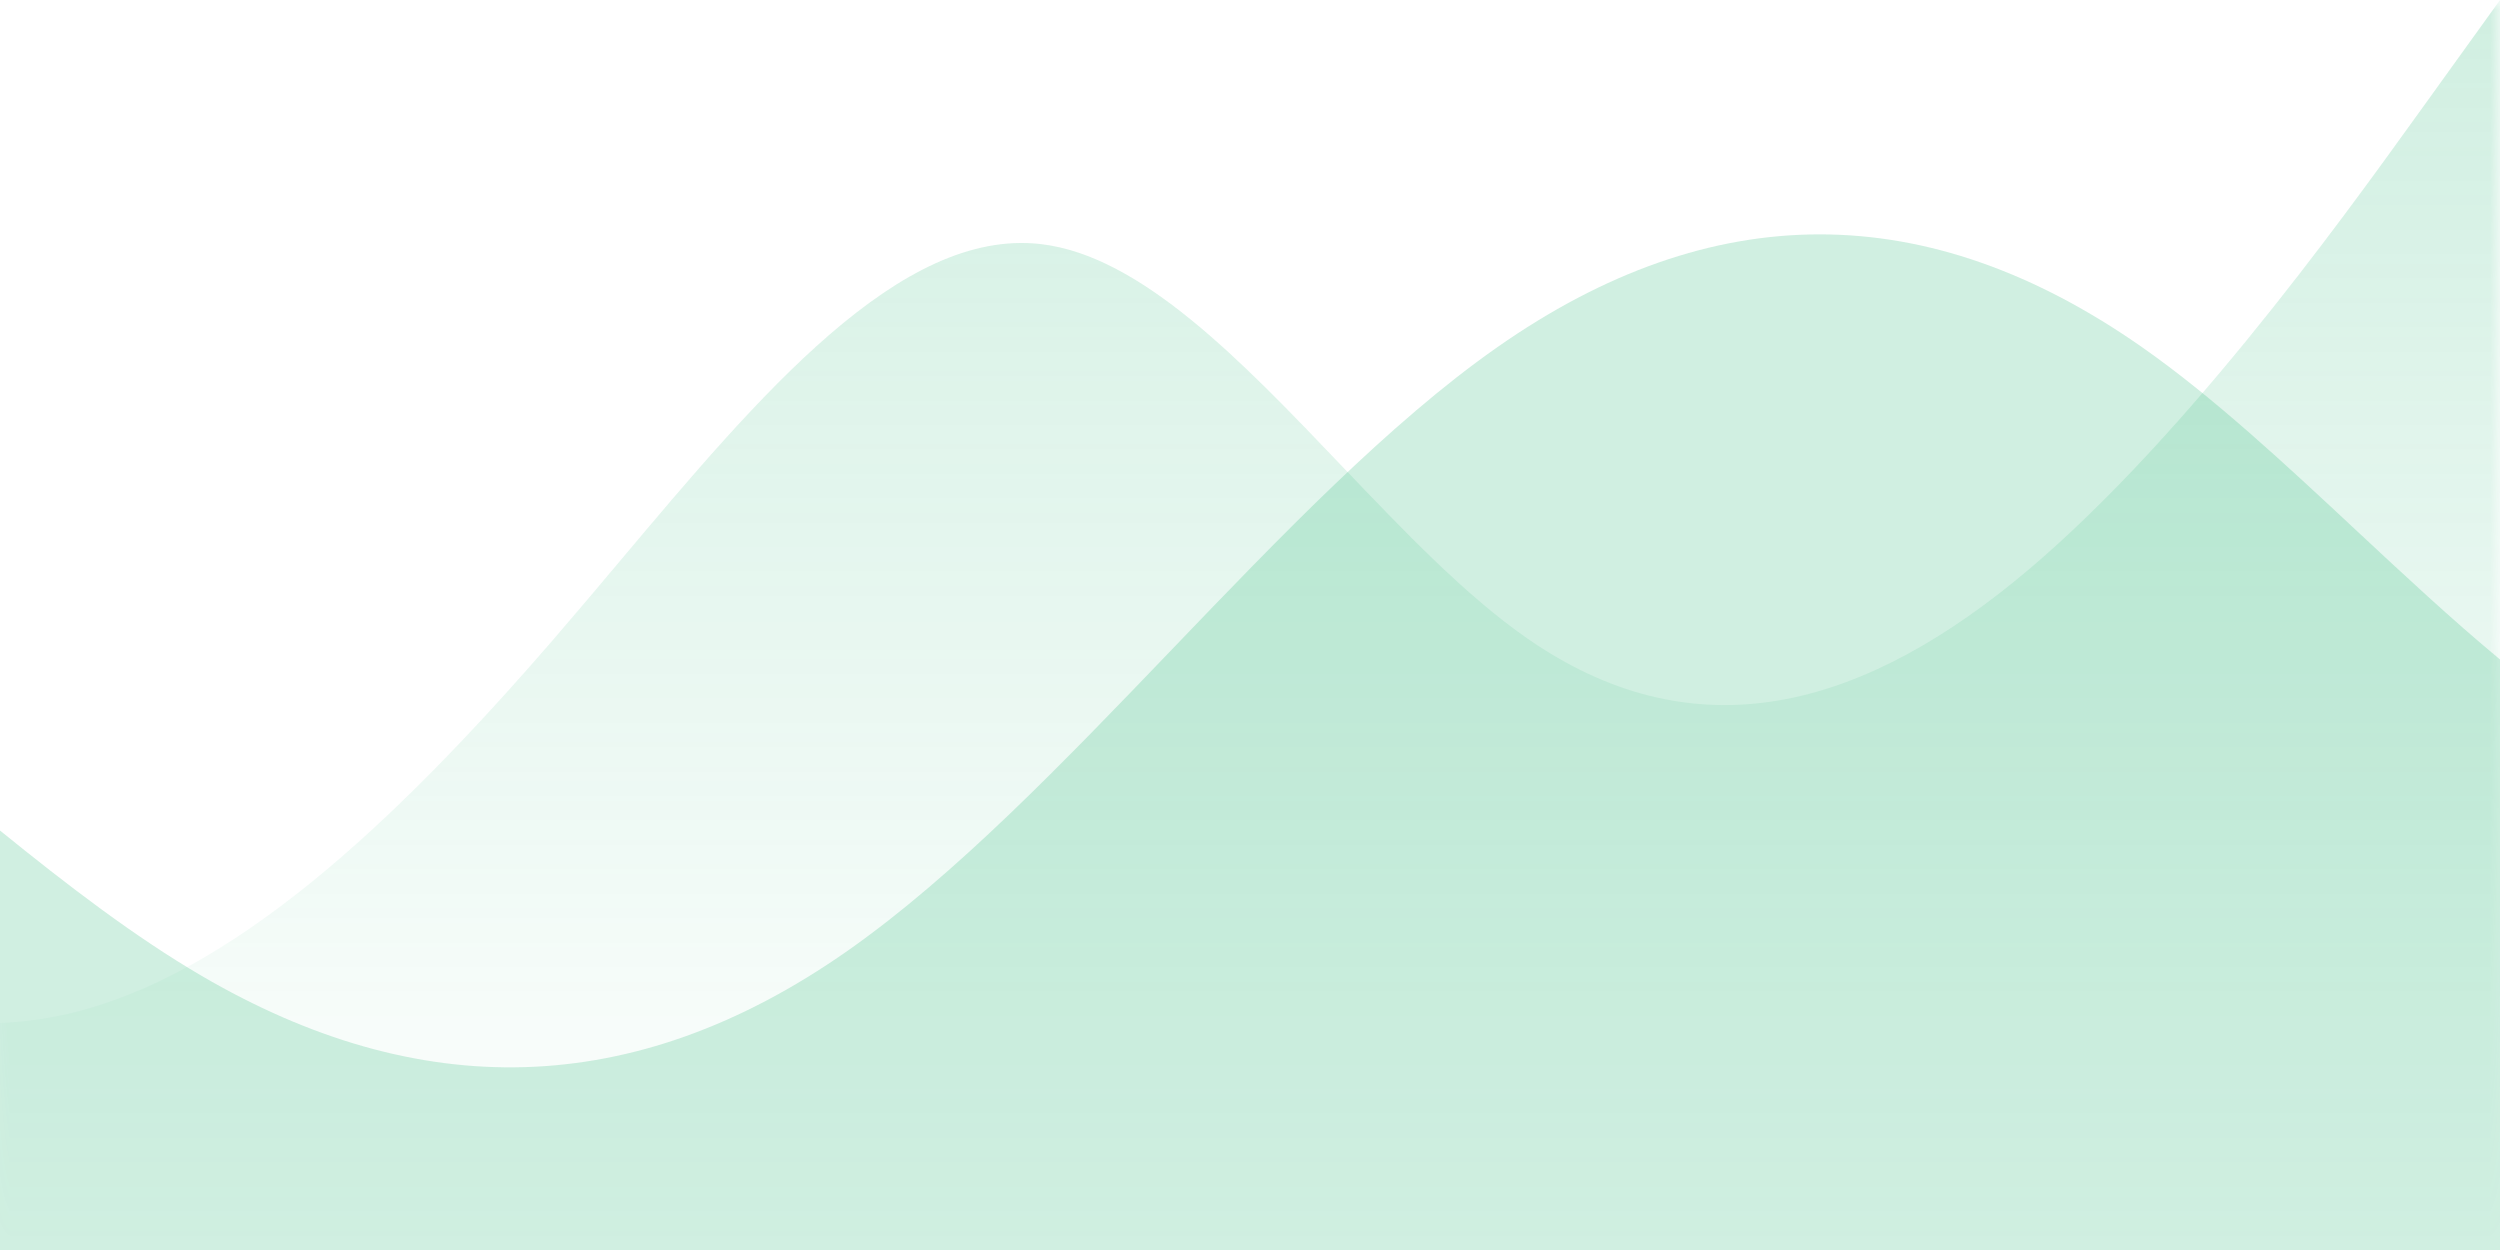
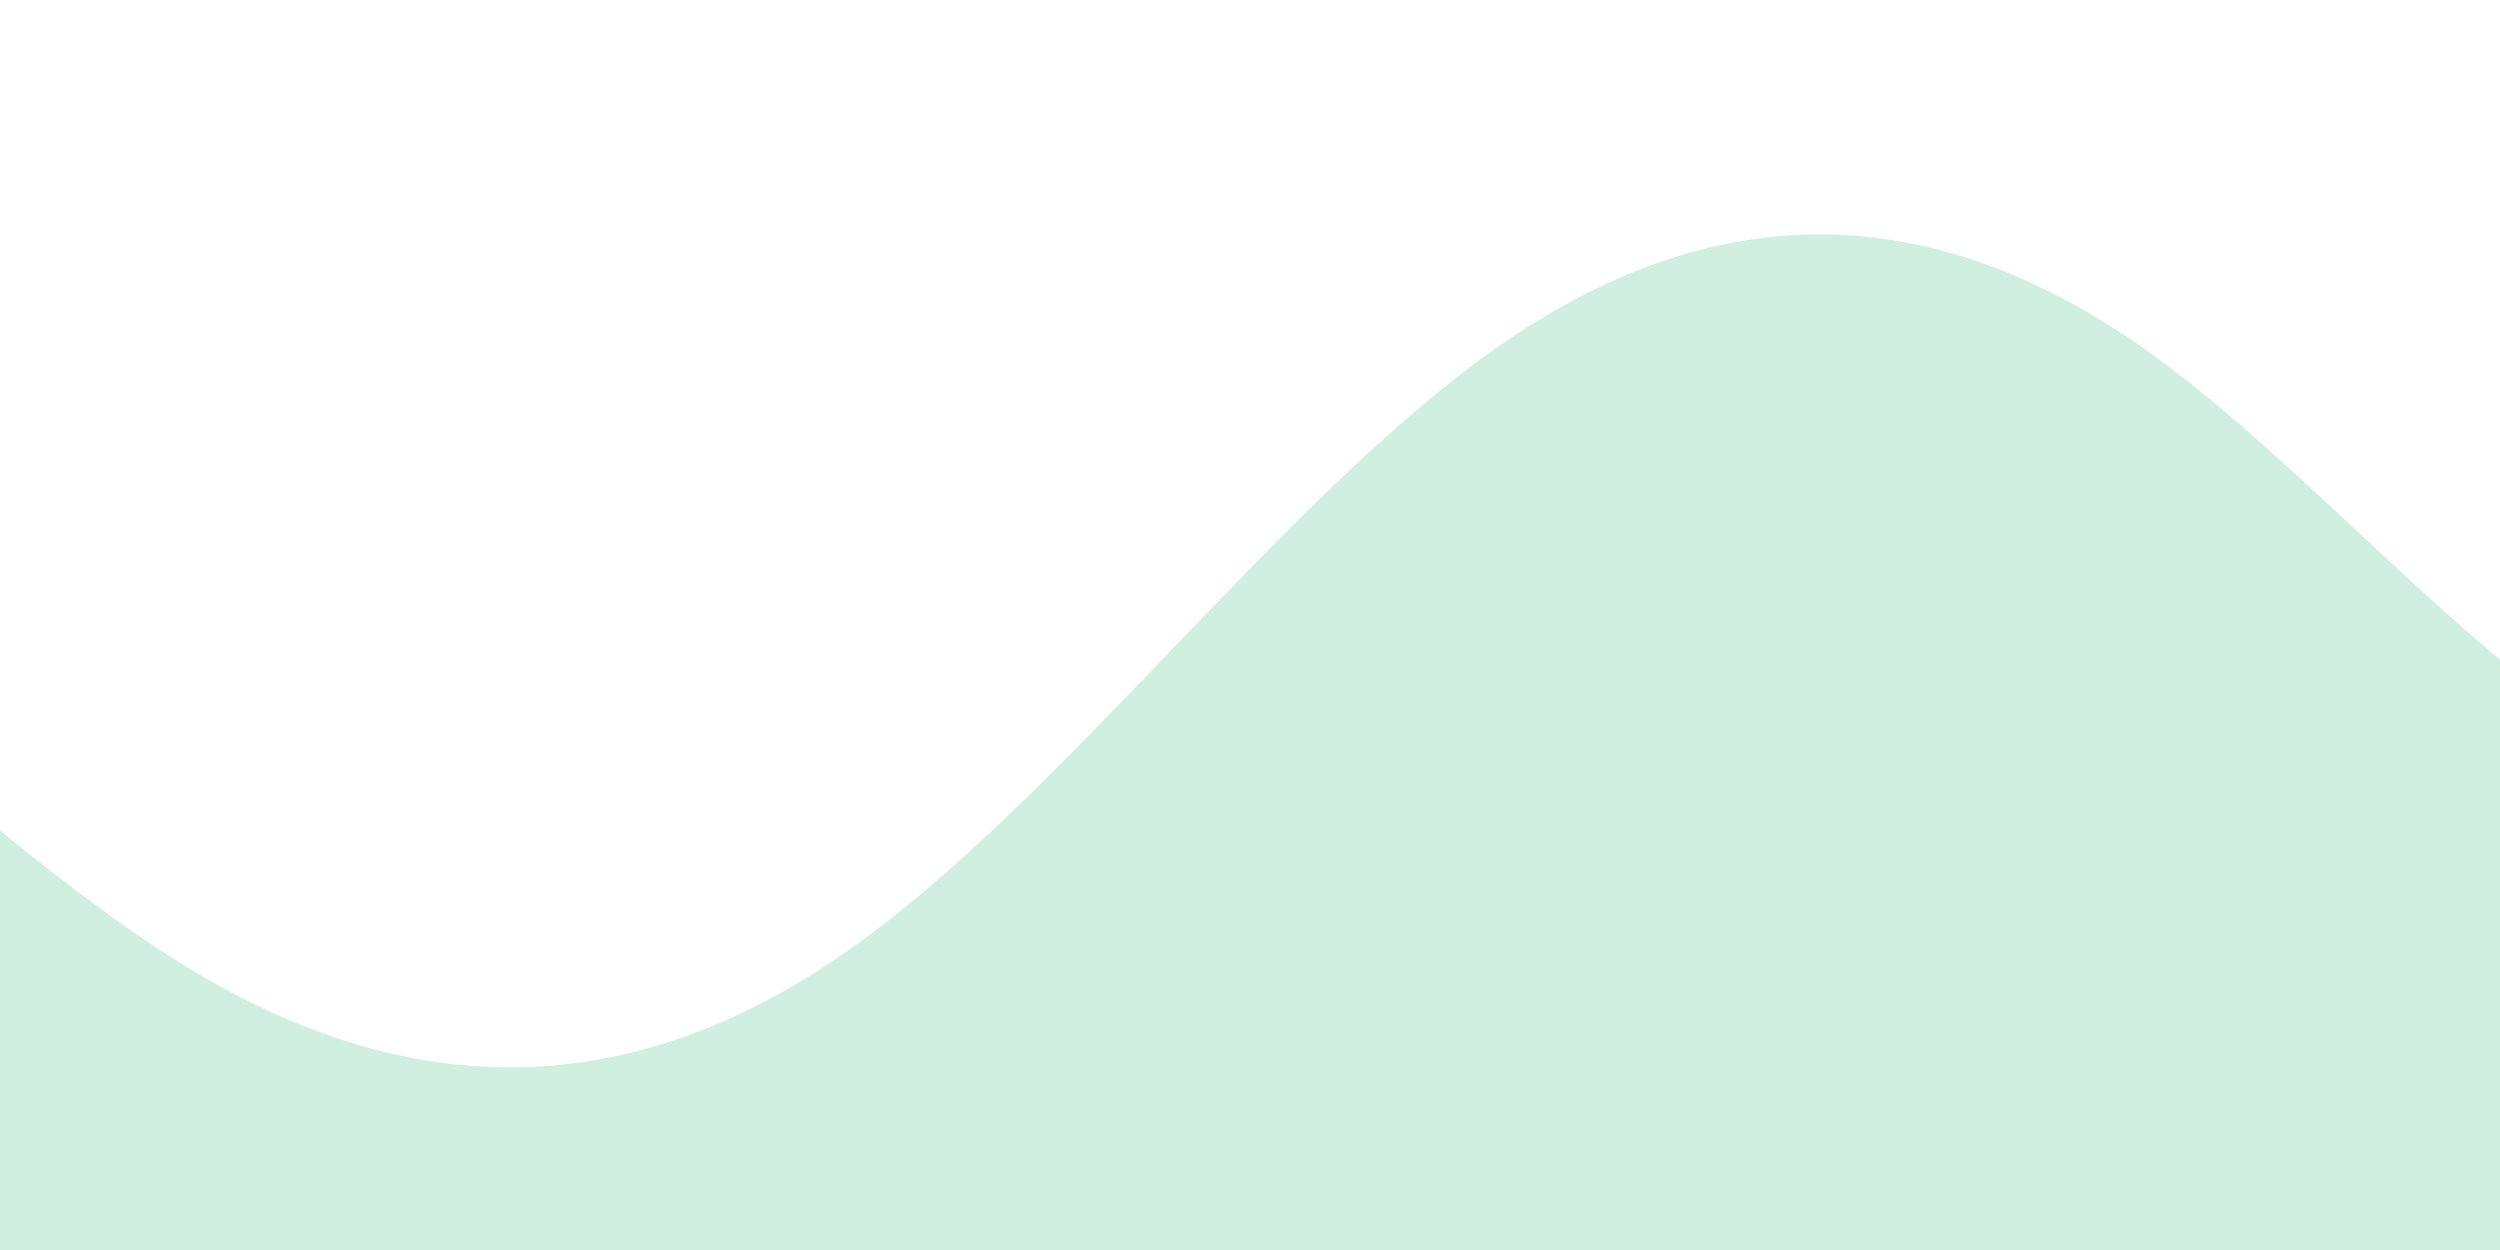
<svg xmlns="http://www.w3.org/2000/svg" width="128" height="64" viewBox="0 0 128 64" fill="none">
  <mask id="mask0_283_781" style="mask-type:alpha" maskUnits="userSpaceOnUse" x="0" y="0" width="128" height="64">
-     <rect width="128" height="64" fill="url(#paint0_linear_283_781)" />
-   </mask>
+     </mask>
  <g mask="url(#mask0_283_781)">
    <path opacity="0.2" d="M128 64V0L123.848 5.769C119.697 11.537 111.396 23.072 103.095 29.801C94.794 36.53 86.492 38.453 78.191 32.685C75.028 30.488 71.866 27.174 68.703 23.861C63.564 18.477 58.425 13.092 53.286 12.497C46.091 11.664 38.897 20.217 31.702 28.771C30.595 30.087 29.488 31.403 28.381 32.685C20.08 42.298 11.778 49.989 3.477 51.911C2.318 52.179 1.159 52.336 0 52.379V64H128Z" fill="#17B26A" />
  </g>
  <path opacity="0.2" d="M128 33.765V64H0V42.523C3.449 45.32 6.893 47.96 10.336 49.971C21.354 56.407 32.373 56.407 43.391 48.684C48.901 44.822 54.458 39.03 60.016 33.238C65.573 27.446 71.131 21.654 76.64 17.792C87.659 10.069 98.677 10.069 109.696 17.792C113.34 20.347 116.985 23.746 120.636 27.152C123.087 29.438 125.541 31.727 128 33.765Z" fill="#17B26A" />
  <defs>
    <linearGradient id="paint0_linear_283_781" x1="64" y1="0" x2="64" y2="64" gradientUnits="userSpaceOnUse">
      <stop />
      <stop offset="1" stop-opacity="0" />
    </linearGradient>
  </defs>
</svg>